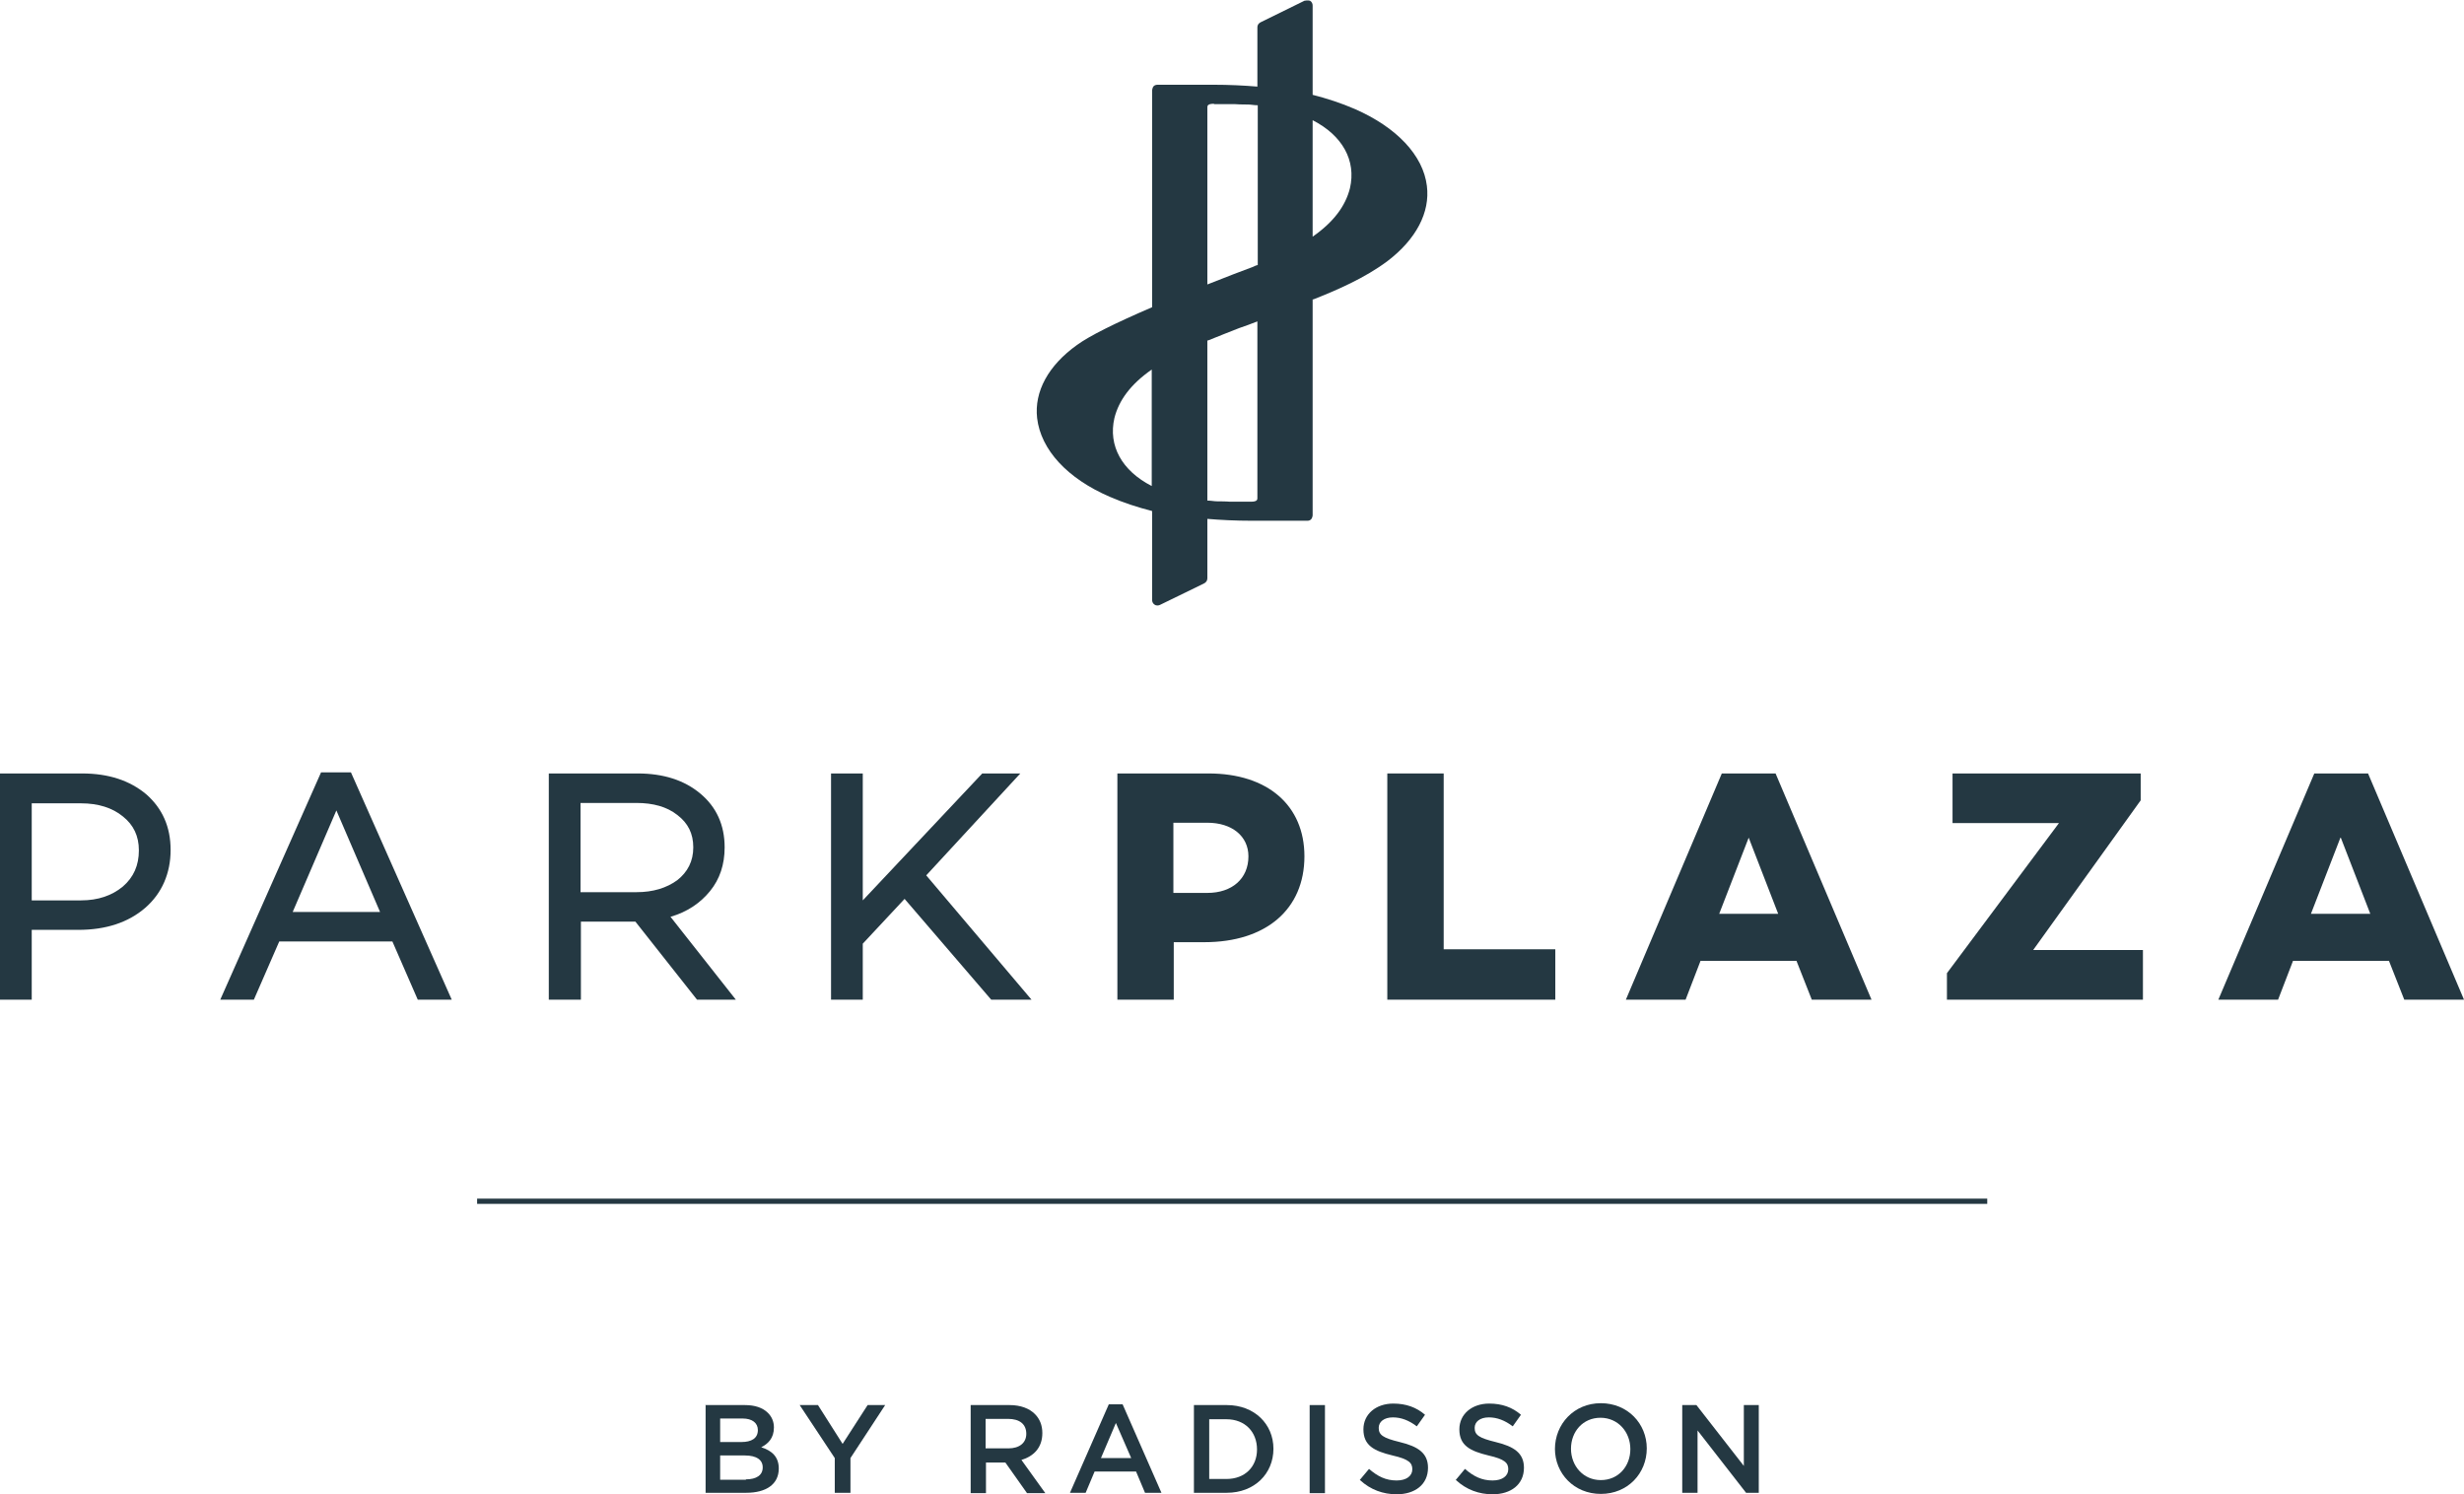
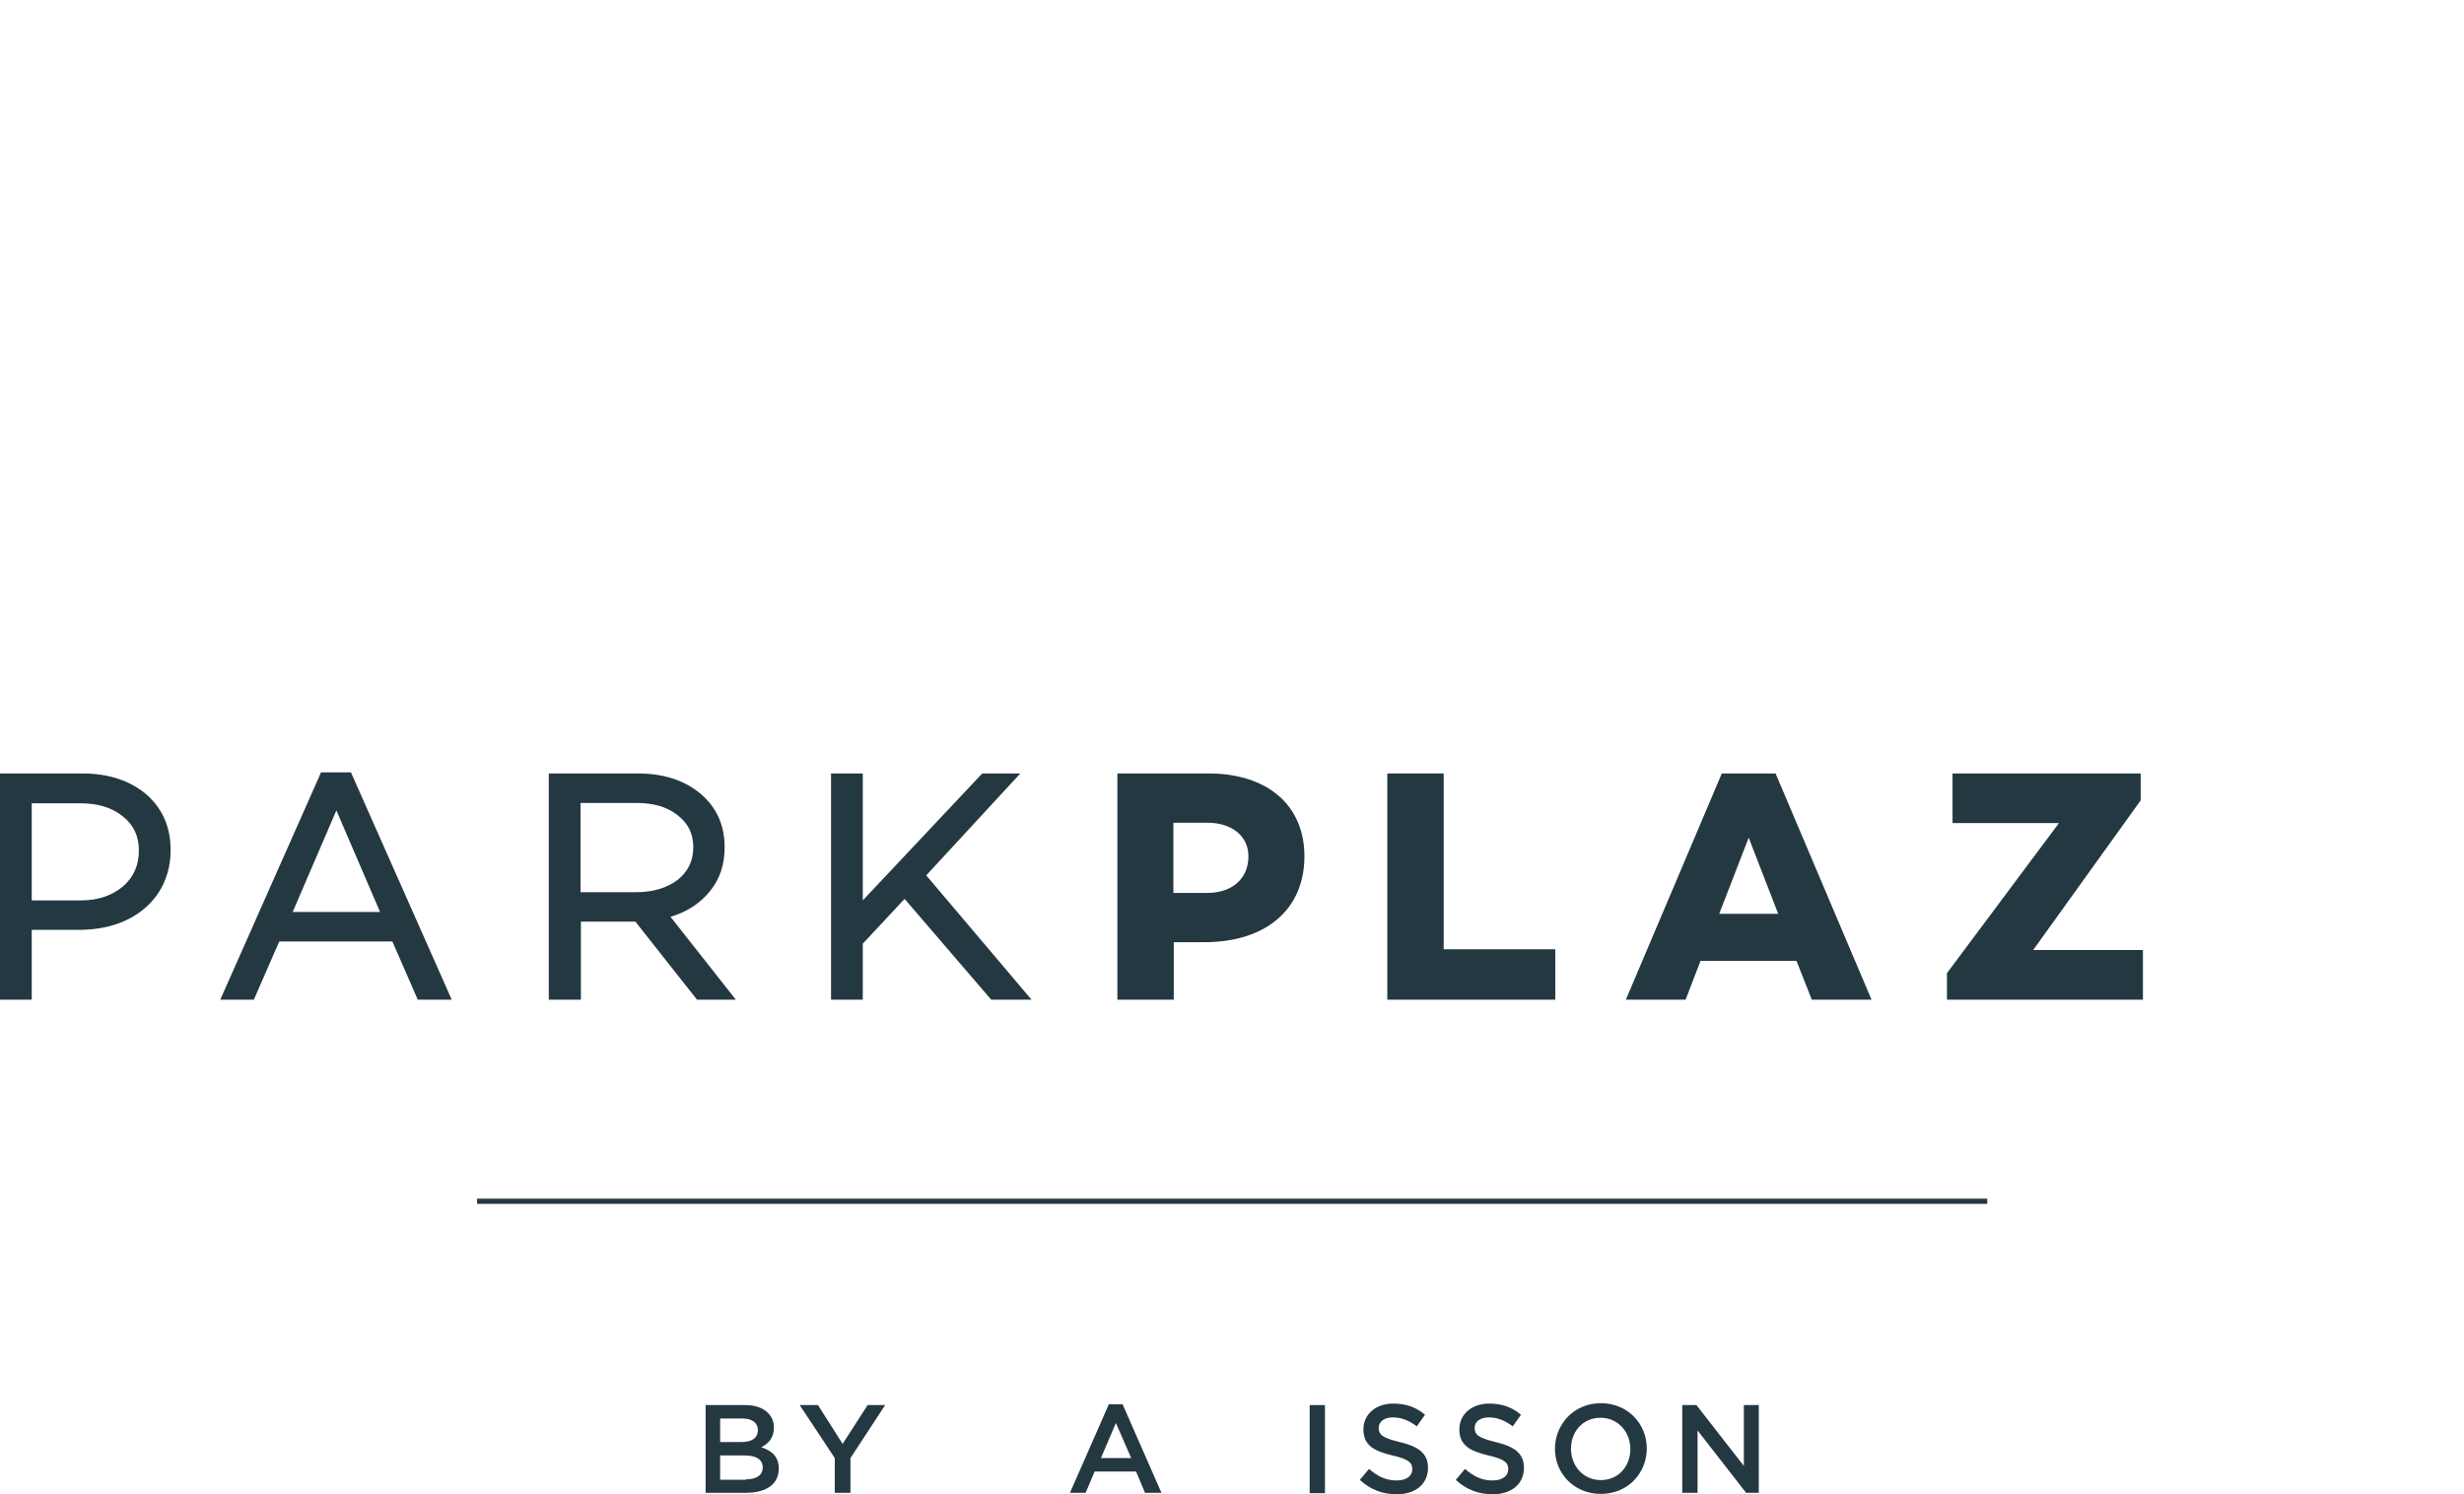
<svg xmlns="http://www.w3.org/2000/svg" id="b" viewBox="0 0 66 40.03">
  <defs>
    <style>.e{fill:#243842;stroke-width:0px;}</style>
  </defs>
  <g id="c">
    <g id="d">
-       <path class="e" d="M31.01,16.22s-.06,0-.08-.02c-.05-.03-.07-.08-.07-.13v-2.38c-.39-.1-.76-.22-1.13-.38-1.14-.49-1.85-1.26-1.95-2.11-.08-.71.3-1.41,1.07-1.96.33-.24,1.01-.58,2.01-1.01V2.42s.01-.08.04-.11.07-.04.11-.04h0c.74,0,1.19,0,1.34,0h.14c.44,0,.83.02,1.19.05V.73c0-.06.03-.1.08-.13l1.18-.58s.1-.02.15,0c.05.03.07.08.07.13v2.39c.39.1.76.22,1.13.38,1.12.49,1.83,1.24,1.93,2.06.09.71-.29,1.43-1.05,2.01-.61.46-1.38.79-1.99,1.03h-.02v5.79s-.01.07-.04.1c-.03.03-.06.04-.1.04h0c-.74,0-1.2,0-1.35,0h-.14c-.44,0-.83-.02-1.19-.05v1.59c0,.06-.03.11-.09.14l-1.17.57s-.04.02-.07.02M32.6,13.43s.24,0,.35.01c.08,0,.51,0,.56,0,.17,0,.17-.06.17-.1v-4.73c-.18.07-.34.13-.49.18-.26.1-.53.21-.83.33h-.02v4.29c.1,0,.18.02.26.02M30.85,9.9c-.56.39-.88.82-1,1.3-.17.74.2,1.41,1,1.82v-3.12ZM32.51,2.78h0c-.17,0-.17.06-.17.1v4.74c.51-.2.94-.37,1.22-.47.04-.02.08-.04.13-.05V2.82c-.1,0-.18-.02-.26-.02,0,0-.24,0-.35-.01-.08,0-.48,0-.55,0M35.16,3.21v3.13c.56-.39.88-.82,1-1.3.17-.74-.2-1.41-1-1.82" />
      <path class="e" d="M0,26.78v-6.06h2.2c.71,0,1.28.19,1.72.56.43.38.65.87.65,1.49s-.23,1.16-.68,1.55-1.05.59-1.79.59H.85v1.87h-.85ZM.85,24.12h1.32c.46,0,.83-.13,1.12-.37.29-.25.43-.57.43-.97,0-.38-.14-.68-.43-.91-.28-.23-.66-.35-1.12-.35H.85v2.61h0Z" />
      <path class="e" d="M5.9,26.78l2.7-6.09h.8l2.7,6.09h-.91l-.68-1.56h-3.03l-.68,1.56h-.91ZM7.83,24.43h2.35l-1.17-2.72-1.17,2.72h0Z" />
      <path class="e" d="M14.7,26.78v-6.06h2.38c.69,0,1.25.18,1.68.54s.65.84.65,1.44c0,.46-.13.85-.39,1.17s-.61.56-1.06.69l1.75,2.22h-1.04l-1.65-2.09h-1.46v2.09h-.85ZM15.55,23.9h1.5c.44,0,.8-.11,1.09-.32.28-.22.43-.51.43-.88s-.14-.65-.43-.87c-.28-.22-.65-.32-1.09-.32h-1.5v2.39h0Z" />
      <polygon class="e" points="22.26 26.78 22.26 20.72 23.11 20.72 23.11 24.12 26.31 20.72 27.33 20.72 24.81 23.45 27.63 26.78 26.55 26.78 24.23 24.08 23.11 25.28 23.11 26.78 22.26 26.78" />
      <path class="e" d="M34.94,22.94c0,1.42-1.03,2.3-2.68,2.3h-.82v1.54h-1.51v-6.06h2.44c1.59,0,2.57.86,2.57,2.22M33.44,22.94c0-.54-.44-.9-1.1-.9h-.91v1.88h.91c.66,0,1.1-.38,1.1-.98" />
      <polygon class="e" points="41.66 25.43 41.66 26.78 37.16 26.78 37.16 20.72 38.67 20.72 38.67 25.43 41.66 25.43" />
      <path class="e" d="M48.12,25.74h-2.57l-.4,1.04h-1.6l2.57-6.06h1.44l2.57,6.06h-1.6l-.41-1.04h0ZM47.63,24.48l-.79-2.04-.79,2.04h1.59Z" />
      <polygon class="e" points="57.4 25.45 57.4 26.78 52.15 26.78 52.15 26.07 55.15 22.05 52.3 22.05 52.3 20.72 57.34 20.72 57.34 21.44 54.46 25.45 57.4 25.45" />
-       <path class="e" d="M62.7,22.44l.79,2.04h-1.59l.79-2.04ZM61.99,20.72l-2.57,6.06h1.6l.4-1.04h2.57l.41,1.04h1.6l-2.57-6.06h-1.45Z" />
      <rect class="e" x="12.78" y="32.11" width="40.45" height=".14" />
      <path class="e" d="M18.89,37.64h1.06c.27,0,.48.07.62.21.1.1.16.23.16.39h0c0,.29-.16.44-.34.53.28.09.47.25.47.57h0c0,.43-.35.65-.87.65h-1.09v-2.36h0ZM19.86,38.63c.27,0,.44-.1.44-.32h0c0-.19-.15-.31-.41-.31h-.6v.63h.57ZM19.98,39.63c.28,0,.45-.11.45-.32h0c0-.2-.16-.32-.48-.32h-.66v.65h.69Z" />
      <polygon class="e" points="23.24 37.64 22.57 38.68 21.91 37.64 21.42 37.64 22.36 39.06 22.36 39.99 22.78 39.99 22.78 39.06 23.71 37.64 23.24 37.64" />
-       <path class="e" d="M25.99,37.64h1.05c.3,0,.53.09.68.24.13.13.2.3.2.51h0c0,.39-.23.62-.56.72l.64.89h-.49l-.58-.82h-.52v.82h-.41v-2.36h0ZM27.01,38.8c.3,0,.48-.15.48-.39h0c0-.26-.18-.4-.49-.4h-.6v.79h.61Z" />
      <path class="e" d="M29.89,38.12l.41.94h-.81l.4-.94h0ZM29.7,37.62l-1.04,2.37h.42l.24-.57h1.11l.24.57h.44l-1.04-2.37h-.38Z" />
-       <path class="e" d="M31.98,37.64h.88c.74,0,1.25.51,1.25,1.17h0c0,.67-.51,1.18-1.25,1.18h-.88v-2.36h0ZM32.85,39.62c.5,0,.82-.33.82-.79h0c0-.47-.32-.81-.82-.81h-.46v1.6h.46Z" />
      <rect class="e" x="35.08" y="37.64" width=".41" height="2.36" />
      <path class="e" d="M36.42,39.65l.25-.3c.23.2.45.31.74.31.26,0,.42-.12.42-.3h0c0-.17-.09-.27-.53-.37-.5-.12-.78-.27-.78-.7h0c0-.41.34-.69.8-.69.34,0,.62.1.85.3l-.22.31c-.21-.16-.42-.24-.64-.24-.24,0-.38.12-.38.28h0c0,.19.11.27.56.38.5.12.76.3.76.69h0c0,.45-.35.71-.84.71-.36,0-.7-.12-.98-.38" />
      <path class="e" d="M38.99,39.65l.25-.3c.23.2.45.31.74.31.26,0,.42-.12.42-.3h0c0-.17-.09-.27-.53-.37-.5-.12-.78-.27-.78-.7h0c0-.41.34-.69.8-.69.34,0,.62.1.85.3l-.22.31c-.21-.16-.42-.24-.64-.24-.24,0-.38.12-.38.28h0c0,.19.11.27.56.38.5.12.76.3.76.69h0c0,.45-.35.71-.84.71-.36,0-.7-.12-.98-.38" />
      <path class="e" d="M41.65,38.82h0c0-.67.51-1.23,1.23-1.23s1.23.55,1.23,1.21h0c0,.67-.51,1.22-1.23,1.22s-1.23-.55-1.23-1.21M43.67,38.82h0c0-.46-.33-.84-.8-.84s-.79.37-.79.83h0c0,.46.33.84.8.84s.79-.37.79-.83" />
      <polygon class="e" points="46.71 37.64 46.71 39.27 45.44 37.64 45.06 37.64 45.06 39.99 45.47 39.99 45.47 38.32 46.77 39.99 47.11 39.99 47.11 37.64 46.71 37.64" />
    </g>
  </g>
</svg>